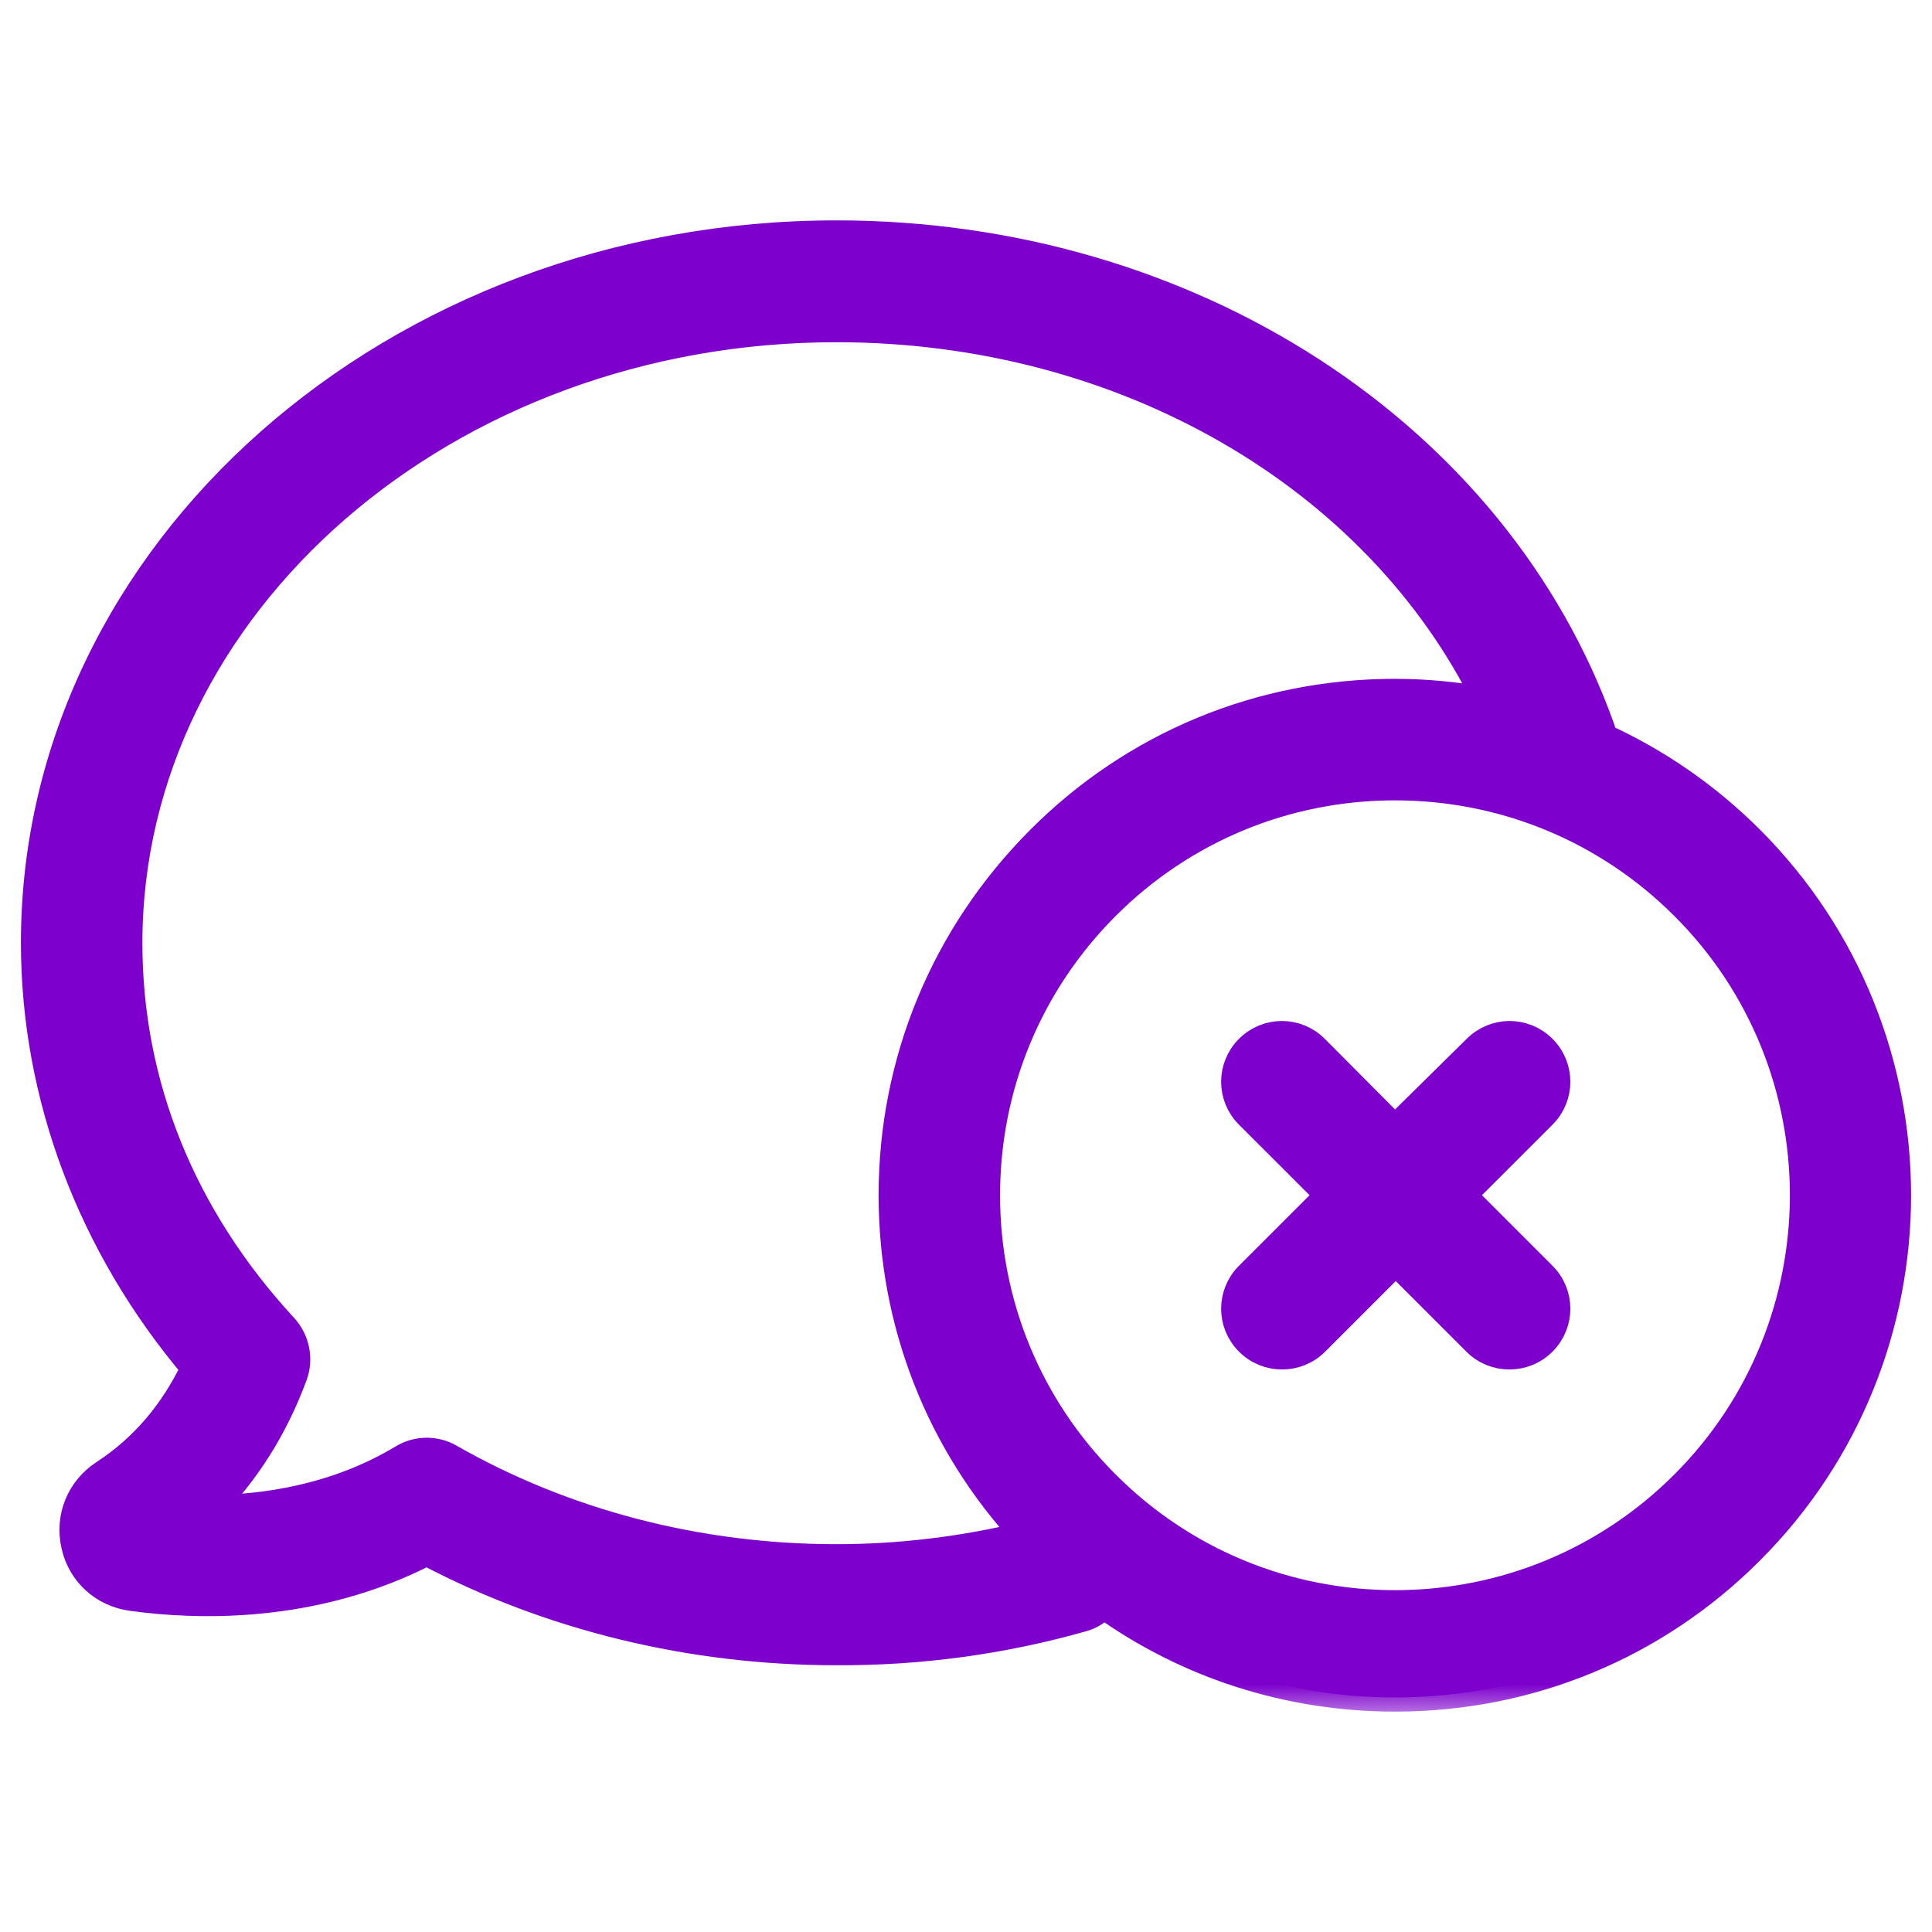
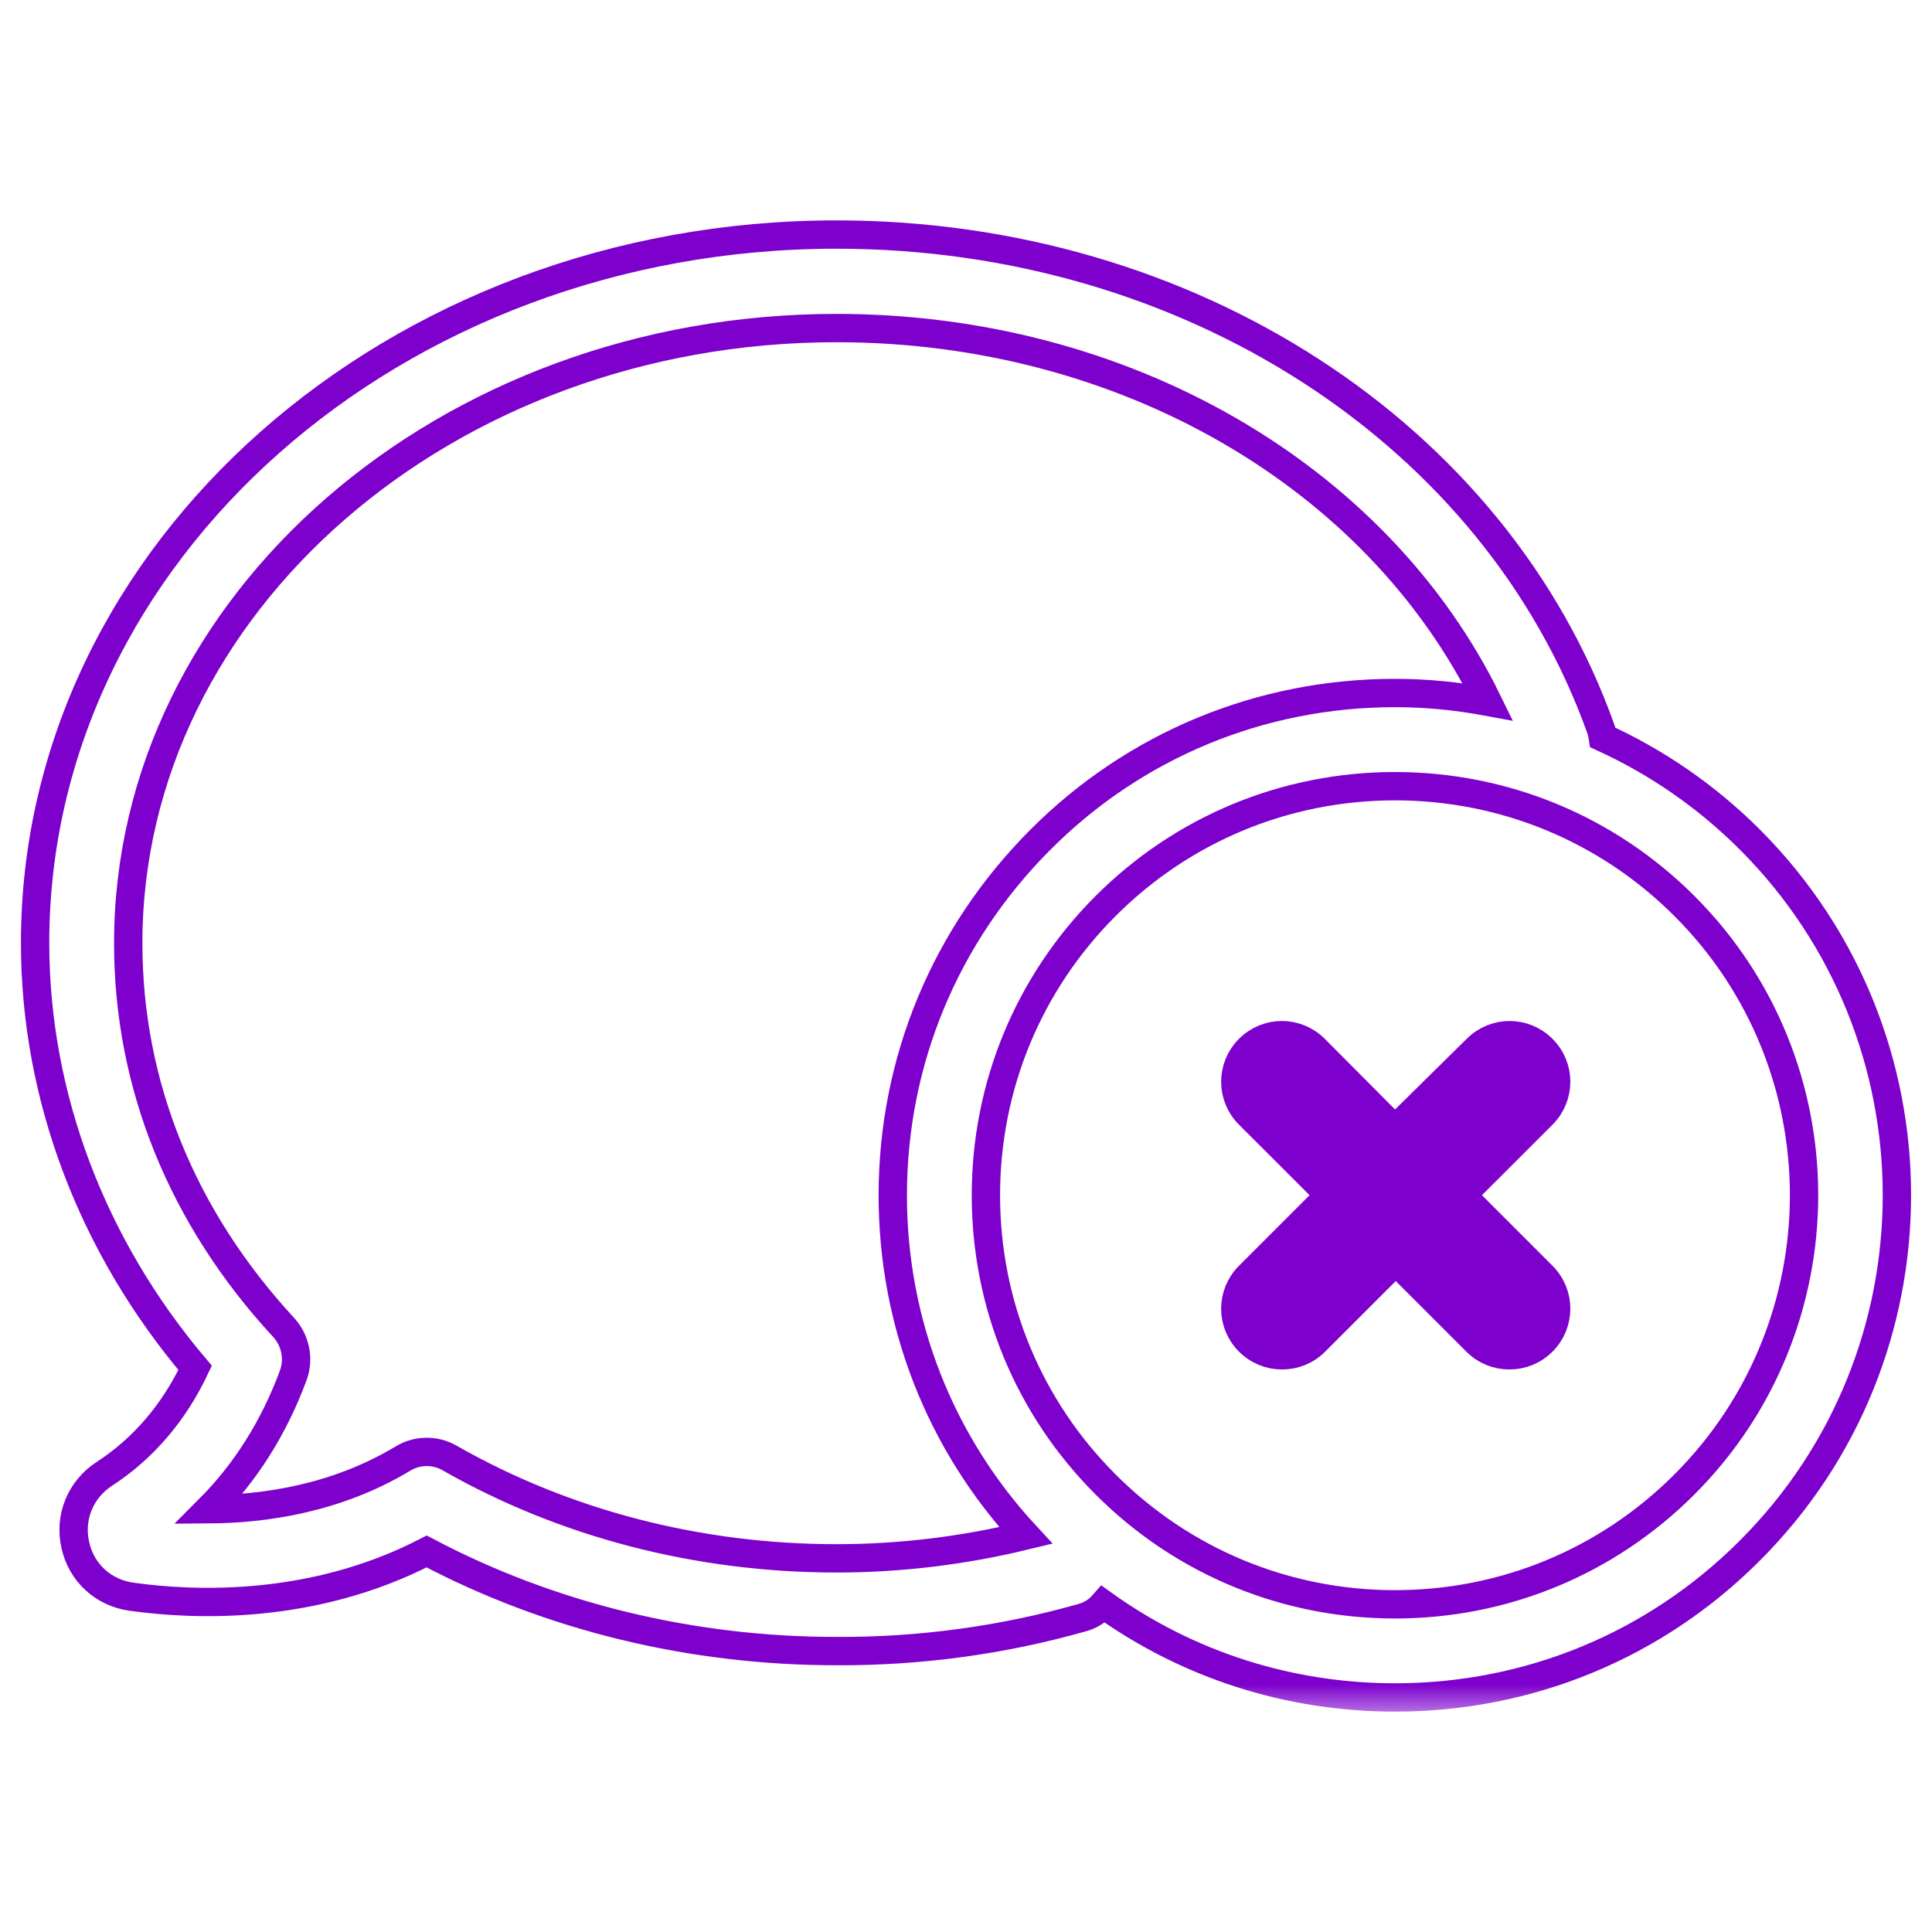
<svg xmlns="http://www.w3.org/2000/svg" width="30" height="30" viewBox="0 0 30 30" fill="none">
  <g id="APPLYCHECK-ICON" clip-path="url(#clip0_16799_10386)">
    <g id="speech-bubble-svgrepo-com 1">
      <g id="Group">
        <g id="Group_2">
          <g id="Vector">
            <mask id="path-1-outside-1_16799_10386" maskUnits="userSpaceOnUse" x="-0.455" y="2.642" width="31" height="24" fill="black">
              <rect fill="white" x="-0.455" y="2.642" width="31" height="24" />
              <path d="M16.803 25.119C16.939 25.083 17.051 25.006 17.133 24.912C18.444 25.851 20.014 26.358 21.661 26.358C23.745 26.358 25.705 25.549 27.175 24.074C30.215 21.033 30.215 16.086 27.175 13.04C26.502 12.367 25.729 11.836 24.89 11.452C24.884 11.411 24.873 11.37 24.861 11.328C23.226 6.735 18.456 3.642 12.989 3.642C6.124 3.642 0.545 8.577 0.545 14.64C0.545 17.019 1.425 19.345 3.03 21.24C2.7 21.937 2.227 22.491 1.619 22.887C1.247 23.129 1.07 23.566 1.171 23.997C1.265 24.422 1.608 24.735 2.044 24.794C3.018 24.93 4.854 25.006 6.625 24.091C8.55 25.107 10.74 25.638 12.989 25.638C14.294 25.644 15.575 25.467 16.803 25.119ZM26.154 23.052C24.955 24.251 23.355 24.912 21.661 24.912C19.967 24.912 18.367 24.251 17.169 23.052C15.97 21.854 15.309 20.254 15.309 18.56C15.309 16.866 15.97 15.266 17.169 14.067C18.367 12.869 19.967 12.208 21.661 12.208C23.355 12.208 24.955 12.869 26.154 14.067C28.633 16.541 28.633 20.573 26.154 23.052ZM6.253 22.651C5.22 23.271 4.111 23.43 3.243 23.436C3.809 22.869 4.252 22.173 4.553 21.358C4.648 21.104 4.589 20.815 4.406 20.614C2.824 18.902 1.991 16.842 1.991 14.646C1.991 9.38 6.926 5.094 12.989 5.094C17.458 5.094 21.39 7.391 23.102 10.897C22.629 10.809 22.151 10.761 21.661 10.761C19.577 10.761 17.617 11.57 16.148 13.046C14.678 14.522 13.863 16.476 13.863 18.56C13.863 20.538 14.595 22.403 15.929 23.843C14.979 24.074 13.993 24.198 12.989 24.198C10.846 24.198 8.768 23.66 6.98 22.639C6.755 22.509 6.472 22.515 6.253 22.651Z" />
            </mask>
-             <path d="M16.803 25.119C16.939 25.083 17.051 25.006 17.133 24.912C18.444 25.851 20.014 26.358 21.661 26.358C23.745 26.358 25.705 25.549 27.175 24.074C30.215 21.033 30.215 16.086 27.175 13.04C26.502 12.367 25.729 11.836 24.89 11.452C24.884 11.411 24.873 11.37 24.861 11.328C23.226 6.735 18.456 3.642 12.989 3.642C6.124 3.642 0.545 8.577 0.545 14.64C0.545 17.019 1.425 19.345 3.03 21.24C2.7 21.937 2.227 22.491 1.619 22.887C1.247 23.129 1.07 23.566 1.171 23.997C1.265 24.422 1.608 24.735 2.044 24.794C3.018 24.93 4.854 25.006 6.625 24.091C8.55 25.107 10.74 25.638 12.989 25.638C14.294 25.644 15.575 25.467 16.803 25.119ZM26.154 23.052C24.955 24.251 23.355 24.912 21.661 24.912C19.967 24.912 18.367 24.251 17.169 23.052C15.97 21.854 15.309 20.254 15.309 18.56C15.309 16.866 15.97 15.266 17.169 14.067C18.367 12.869 19.967 12.208 21.661 12.208C23.355 12.208 24.955 12.869 26.154 14.067C28.633 16.541 28.633 20.573 26.154 23.052ZM6.253 22.651C5.22 23.271 4.111 23.43 3.243 23.436C3.809 22.869 4.252 22.173 4.553 21.358C4.648 21.104 4.589 20.815 4.406 20.614C2.824 18.902 1.991 16.842 1.991 14.646C1.991 9.38 6.926 5.094 12.989 5.094C17.458 5.094 21.39 7.391 23.102 10.897C22.629 10.809 22.151 10.761 21.661 10.761C19.577 10.761 17.617 11.57 16.148 13.046C14.678 14.522 13.863 16.476 13.863 18.56C13.863 20.538 14.595 22.403 15.929 23.843C14.979 24.074 13.993 24.198 12.989 24.198C10.846 24.198 8.768 23.66 6.98 22.639C6.755 22.509 6.472 22.515 6.253 22.651Z" fill="#7D00CD" />
            <path d="M16.803 25.119C16.939 25.083 17.051 25.006 17.133 24.912C18.444 25.851 20.014 26.358 21.661 26.358C23.745 26.358 25.705 25.549 27.175 24.074C30.215 21.033 30.215 16.086 27.175 13.04C26.502 12.367 25.729 11.836 24.89 11.452C24.884 11.411 24.873 11.37 24.861 11.328C23.226 6.735 18.456 3.642 12.989 3.642C6.124 3.642 0.545 8.577 0.545 14.64C0.545 17.019 1.425 19.345 3.03 21.24C2.7 21.937 2.227 22.491 1.619 22.887C1.247 23.129 1.07 23.566 1.171 23.997C1.265 24.422 1.608 24.735 2.044 24.794C3.018 24.93 4.854 25.006 6.625 24.091C8.55 25.107 10.74 25.638 12.989 25.638C14.294 25.644 15.575 25.467 16.803 25.119ZM26.154 23.052C24.955 24.251 23.355 24.912 21.661 24.912C19.967 24.912 18.367 24.251 17.169 23.052C15.97 21.854 15.309 20.254 15.309 18.56C15.309 16.866 15.97 15.266 17.169 14.067C18.367 12.869 19.967 12.208 21.661 12.208C23.355 12.208 24.955 12.869 26.154 14.067C28.633 16.541 28.633 20.573 26.154 23.052ZM6.253 22.651C5.22 23.271 4.111 23.43 3.243 23.436C3.809 22.869 4.252 22.173 4.553 21.358C4.648 21.104 4.589 20.815 4.406 20.614C2.824 18.902 1.991 16.842 1.991 14.646C1.991 9.38 6.926 5.094 12.989 5.094C17.458 5.094 21.39 7.391 23.102 10.897C22.629 10.809 22.151 10.761 21.661 10.761C19.577 10.761 17.617 11.57 16.148 13.046C14.678 14.522 13.863 16.476 13.863 18.56C13.863 20.538 14.595 22.403 15.929 23.843C14.979 24.074 13.993 24.198 12.989 24.198C10.846 24.198 8.768 23.66 6.98 22.639C6.755 22.509 6.472 22.515 6.253 22.651Z" stroke="#7D00CD" stroke-width="0.44" mask="url(#path-1-outside-1_16799_10386)" />
          </g>
          <g id="Vector_2">
            <mask id="path-2-outside-2_16799_10386" maskUnits="userSpaceOnUse" x="18.182" y="15.074" width="7" height="7" fill="black">
              <rect fill="white" x="18.182" y="15.074" width="7" height="7" />
              <path d="M20.416 16.287C20.132 16.003 19.678 16.003 19.394 16.287C19.111 16.57 19.111 17.025 19.394 17.308L20.646 18.559L19.394 19.811C19.111 20.094 19.111 20.549 19.394 20.832C19.536 20.974 19.719 21.045 19.908 21.045C20.097 21.045 20.28 20.974 20.422 20.832L21.673 19.581L22.924 20.832C23.066 20.974 23.249 21.045 23.438 21.045C23.627 21.045 23.81 20.974 23.952 20.832C24.235 20.549 24.235 20.094 23.952 19.811L22.7 18.559L23.952 17.308C24.235 17.025 24.235 16.57 23.952 16.287C23.668 16.003 23.214 16.003 22.93 16.287L21.661 17.538L20.416 16.287Z" />
            </mask>
            <path d="M20.416 16.287C20.132 16.003 19.678 16.003 19.394 16.287C19.111 16.57 19.111 17.025 19.394 17.308L20.646 18.559L19.394 19.811C19.111 20.094 19.111 20.549 19.394 20.832C19.536 20.974 19.719 21.045 19.908 21.045C20.097 21.045 20.28 20.974 20.422 20.832L21.673 19.581L22.924 20.832C23.066 20.974 23.249 21.045 23.438 21.045C23.627 21.045 23.81 20.974 23.952 20.832C24.235 20.549 24.235 20.094 23.952 19.811L22.7 18.559L23.952 17.308C24.235 17.025 24.235 16.57 23.952 16.287C23.668 16.003 23.214 16.003 22.93 16.287L21.661 17.538L20.416 16.287Z" fill="#7D00CD" />
            <path d="M20.416 16.287C20.132 16.003 19.678 16.003 19.394 16.287C19.111 16.57 19.111 17.025 19.394 17.308L20.646 18.559L19.394 19.811C19.111 20.094 19.111 20.549 19.394 20.832C19.536 20.974 19.719 21.045 19.908 21.045C20.097 21.045 20.28 20.974 20.422 20.832L21.673 19.581L22.924 20.832C23.066 20.974 23.249 21.045 23.438 21.045C23.627 21.045 23.81 20.974 23.952 20.832C24.235 20.549 24.235 20.094 23.952 19.811L22.7 18.559L23.952 17.308C24.235 17.025 24.235 16.57 23.952 16.287C23.668 16.003 23.214 16.003 22.93 16.287L21.661 17.538L20.416 16.287Z" stroke="#7D00CD" stroke-width="0.44" mask="url(#path-2-outside-2_16799_10386)" />
          </g>
        </g>
      </g>
    </g>
  </g>
  <defs>
    <clipPath id="clip0_16799_10386">
      <rect width="30" height="30" fill="white" />
    </clipPath>
  </defs>
</svg>